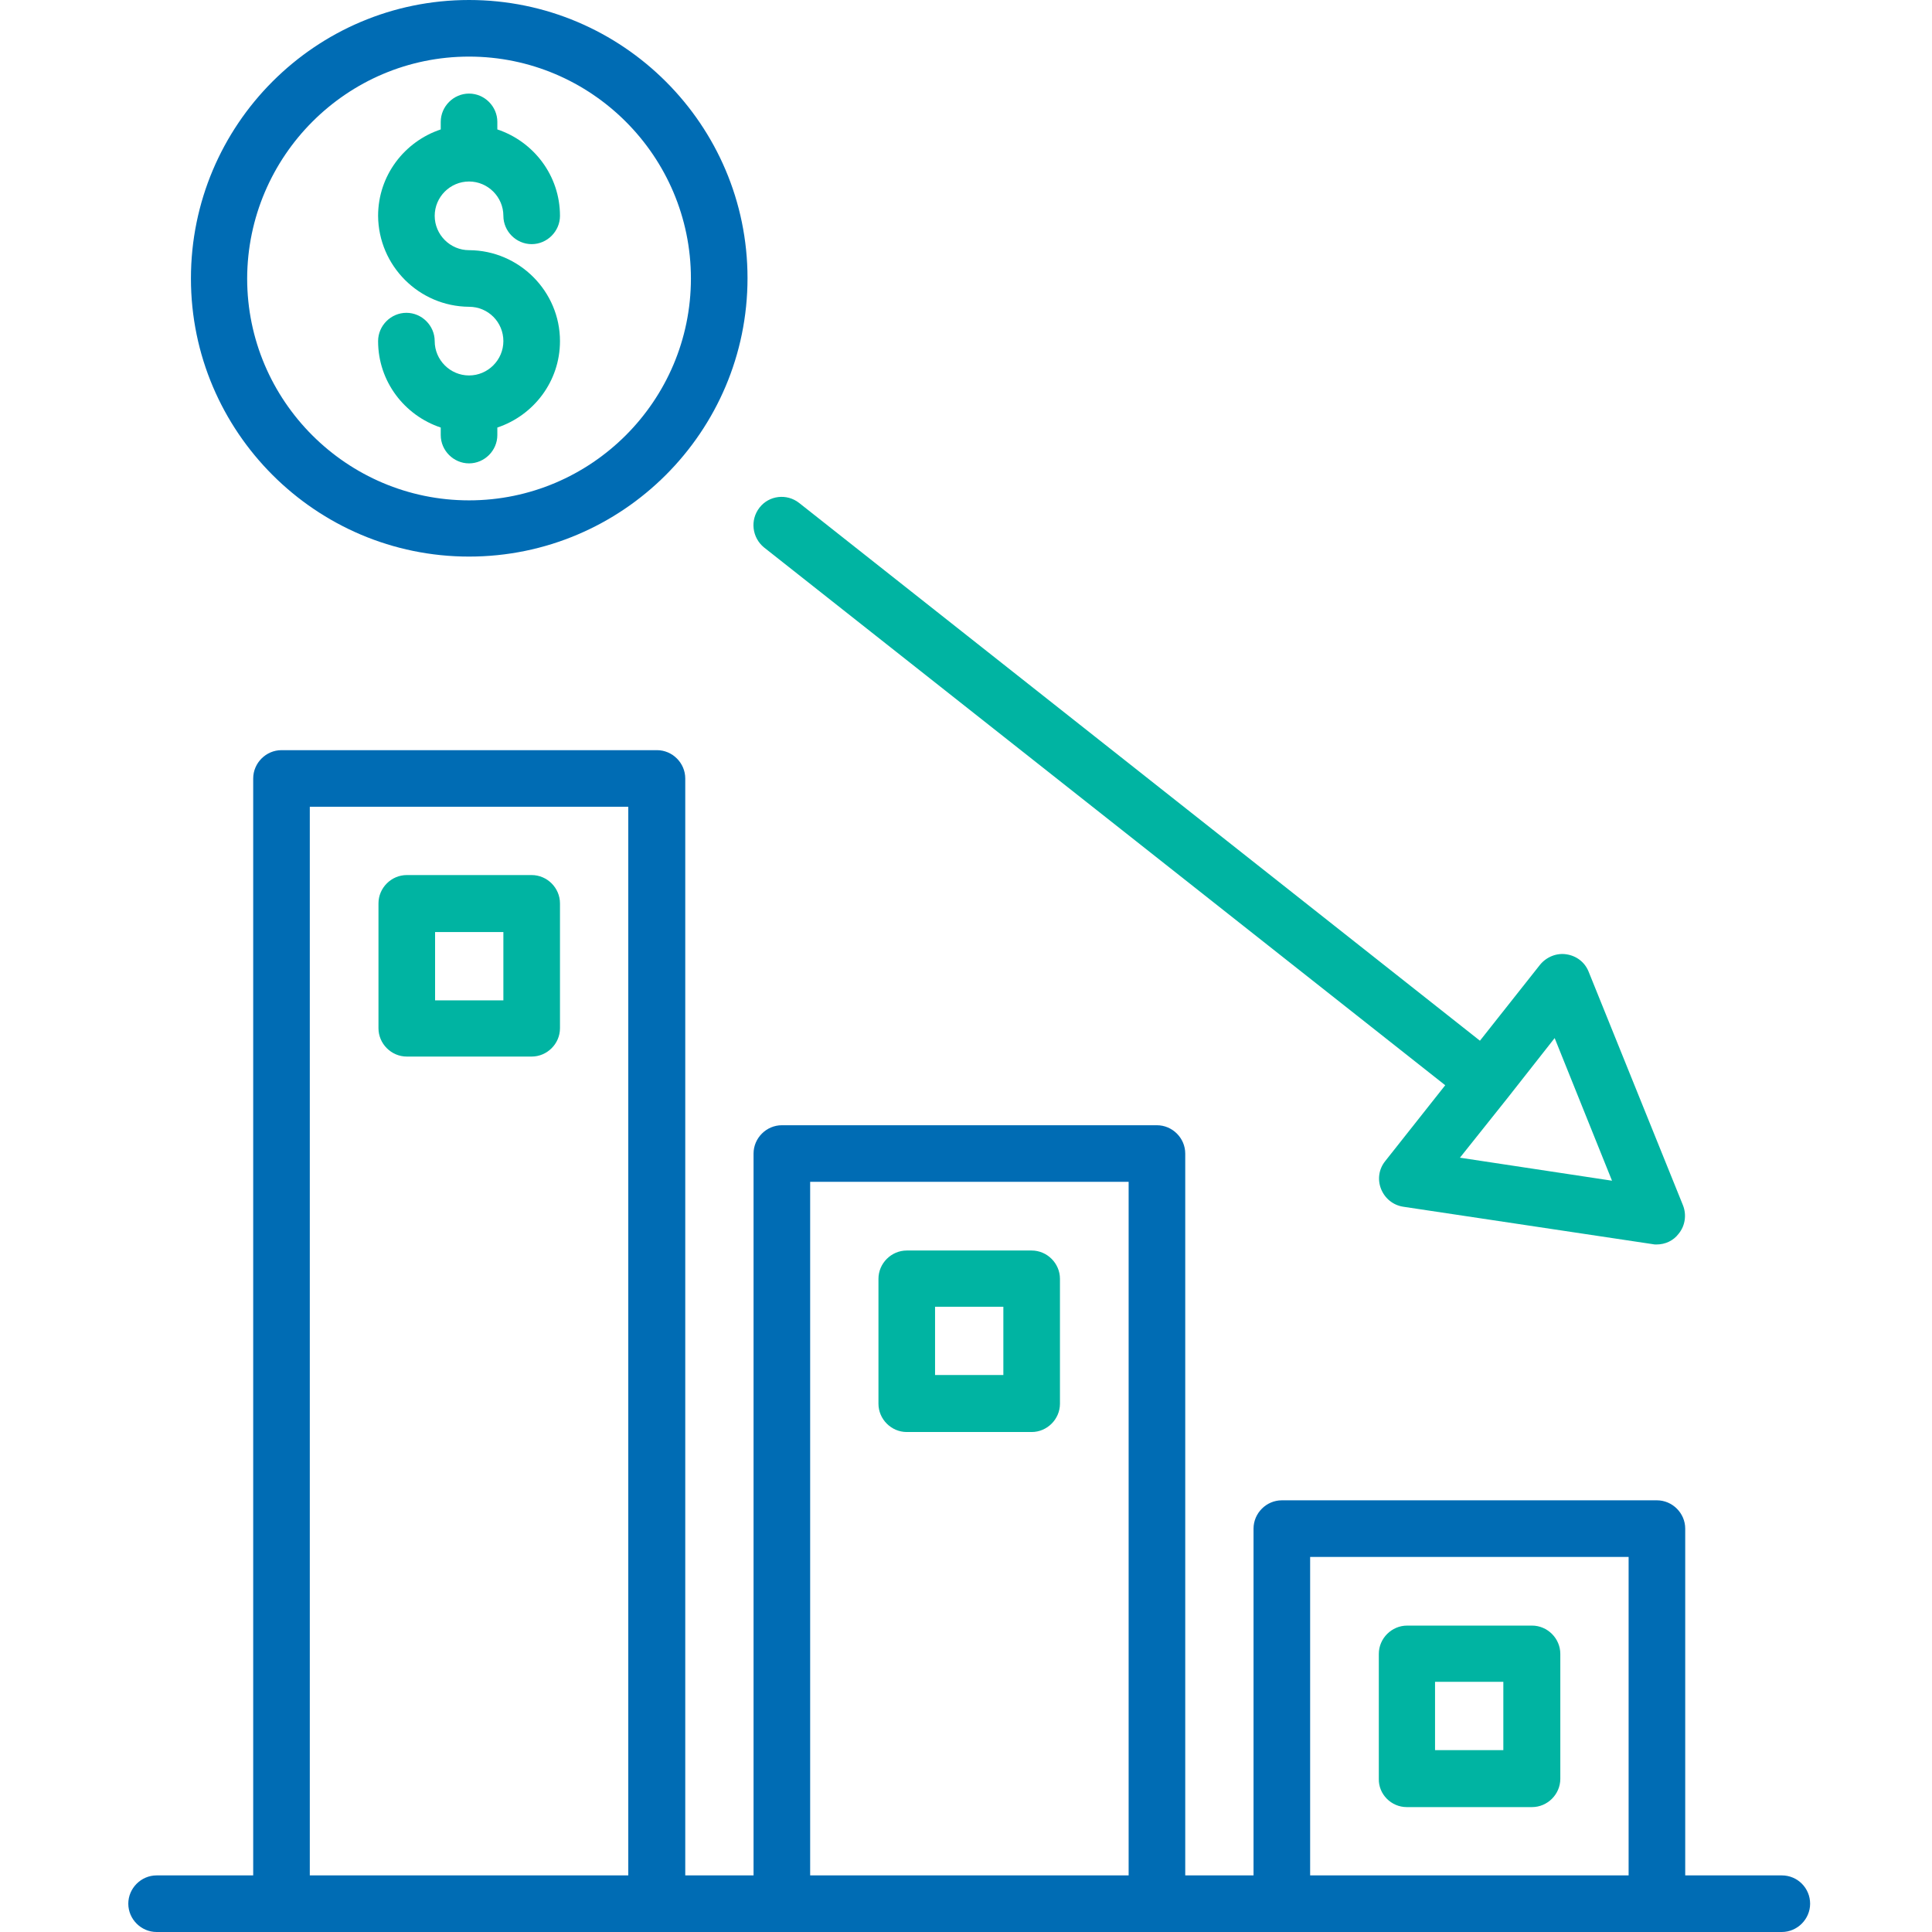
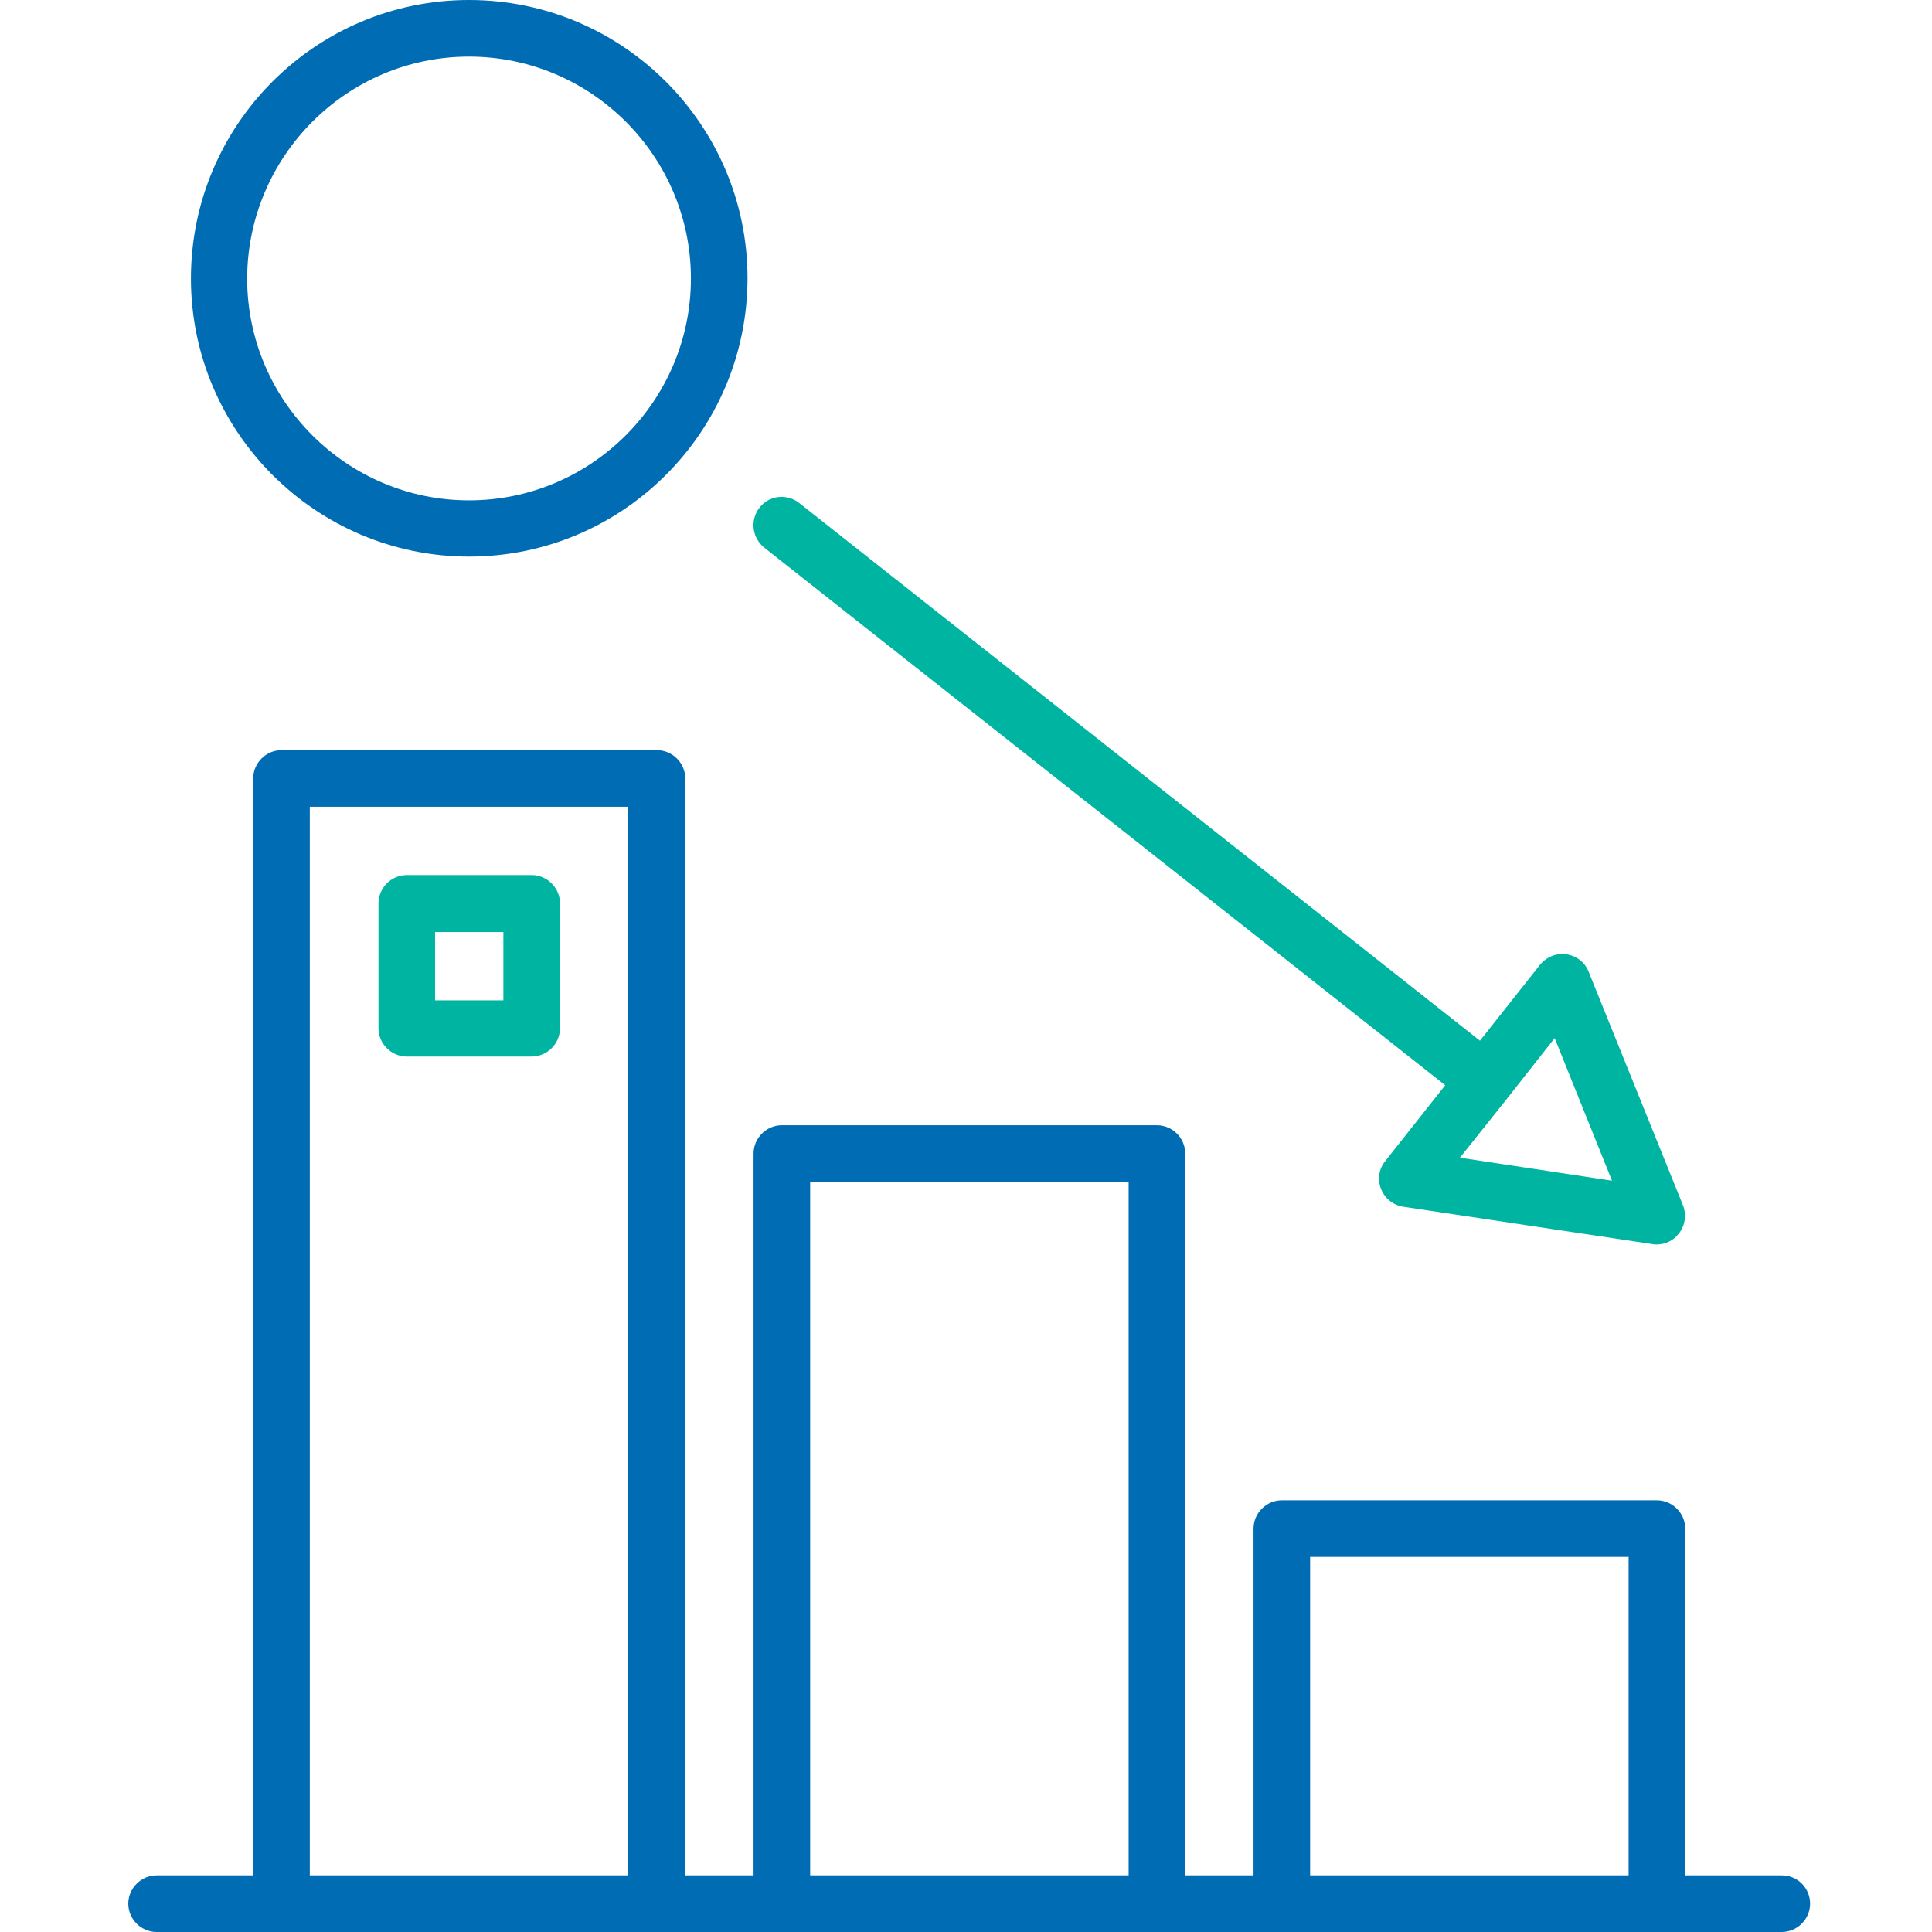
<svg xmlns="http://www.w3.org/2000/svg" version="1.1" id="Layer_1" x="0px" y="0px" viewBox="0 0 512 512" style="enable-background:new 0 0 512 512;" xml:space="preserve">
  <style type="text/css">
	.st0{fill:#006CB4;}
	.st1{fill:#00B4A2;}
</style>
  <g>
    <path class="st0" d="M472.2,497h-25.6v-91.9c0-4.1-3.4-7.5-7.5-7.5h-99.4c-4.1,0-7.5,3.4-7.5,7.5V497h-18.1V305.7   c0-4.1-3.4-7.5-7.5-7.5h-99.4c-4.1,0-7.5,3.4-7.5,7.5V497h-18.1V206.3c0-4.1-3.4-7.5-7.5-7.5H74.6c-4.1,0-7.5,3.4-7.5,7.5V497H41.5   c-4.1,0-7.5,3.4-7.5,7.5s3.4,7.5,7.5,7.5h98.4h27.6h304.7c4.1,0,7.5-3.4,7.5-7.5S476.4,497,472.2,497z M139.9,497H82.1V213.8h84.4   V497H139.9z M299.1,497h-84.4V313.2h84.4V497z M431.6,497h-84.4v-84.4h84.4V497z" />
-     <path class="st1" d="M124.3,81.3L124.3,81.3c5.1,0,9.1,4.1,9.1,9.1s-4.1,9.1-9.1,9.1c-5,0-9.1-4.1-9.1-9.1c0-4.1-3.4-7.5-7.5-7.5   s-7.5,3.4-7.5,7.5c0,10.7,7,19.7,16.6,22.9v2c0,4.1,3.4,7.5,7.5,7.5s7.5-3.4,7.5-7.5v-2c9.6-3.2,16.6-12.2,16.6-22.9   c0-13.2-10.8-24-24-24.1h-0.1c-5,0-9.1-4.1-9.1-9.1s4.1-9.1,9.1-9.1c5,0,9.1,4.1,9.1,9.1c0,4.1,3.4,7.5,7.5,7.5s7.5-3.4,7.5-7.5   c0-10.7-7-19.7-16.6-22.9v-2c0-4.1-3.4-7.5-7.5-7.5c-4.1,0-7.5,3.4-7.5,7.5v2c-9.6,3.2-16.6,12.2-16.6,22.9   C100.3,70.4,111,81.2,124.3,81.3z" />
    <path class="st0" d="M124.3,147.5c40.7,0,73.8-33.1,73.8-73.8C198.1,33.1,165,0,124.3,0S50.6,33.1,50.6,73.8   C50.6,114.4,83.7,147.5,124.3,147.5z M124.3,15c32.4,0,58.8,26.4,58.8,58.8s-26.4,58.8-58.8,58.8s-58.8-26.4-58.8-58.8   C65.6,41.4,91.9,15,124.3,15z" />
    <path class="st1" d="M140.9,231.9h-33.1c-4.1,0-7.5,3.4-7.5,7.5v33.1c0,4.1,3.4,7.5,7.5,7.5h33.1c4.1,0,7.5-3.4,7.5-7.5v-33.1   C148.4,235.3,145,231.9,140.9,231.9z M133.4,265.1h-18.1V247h18.1V265.1z" />
-     <path class="st1" d="M240.3,379.5h33.1c4.1,0,7.5-3.4,7.5-7.5v-33.1c0-4.1-3.4-7.5-7.5-7.5h-33.1c-4.1,0-7.5,3.4-7.5,7.5V372   C232.8,376.1,236.2,379.5,240.3,379.5z M247.8,346.3h18.1v18.1h-18.1L247.8,346.3L247.8,346.3z" />
-     <path class="st1" d="M372.8,478.9H406c4.1,0,7.5-3.4,7.5-7.5v-33.1c0-4.1-3.4-7.5-7.5-7.5h-33.1c-4.1,0-7.5,3.4-7.5,7.5v33.1   C365.3,475.5,368.7,478.9,372.8,478.9z M380.3,445.7h18.1v18.1h-18.1V445.7z" />
    <path class="st1" d="M202.5,145.1L383,287.6l-15.9,20.1c-1.7,2.1-2.1,4.9-1.1,7.4s3.2,4.3,5.9,4.7l66,9.9c0.4,0.1,0.7,0.1,1.1,0.1   c2.3,0,4.5-1,5.9-2.9c1.7-2.1,2.1-5,1.1-7.5l-25-61.9c-1-2.5-3.2-4.2-5.9-4.6c-2.6-0.4-5.3,0.7-7,2.8l-15.9,20.1L211.8,133.3   c-3.3-2.6-8-2-10.5,1.2C198.7,137.8,199.3,142.5,202.5,145.1z M399.5,291L399.5,291l12.5-15.9l15.2,37.8l-40.3-6.1L399.5,291z" />
  </g>
</svg>